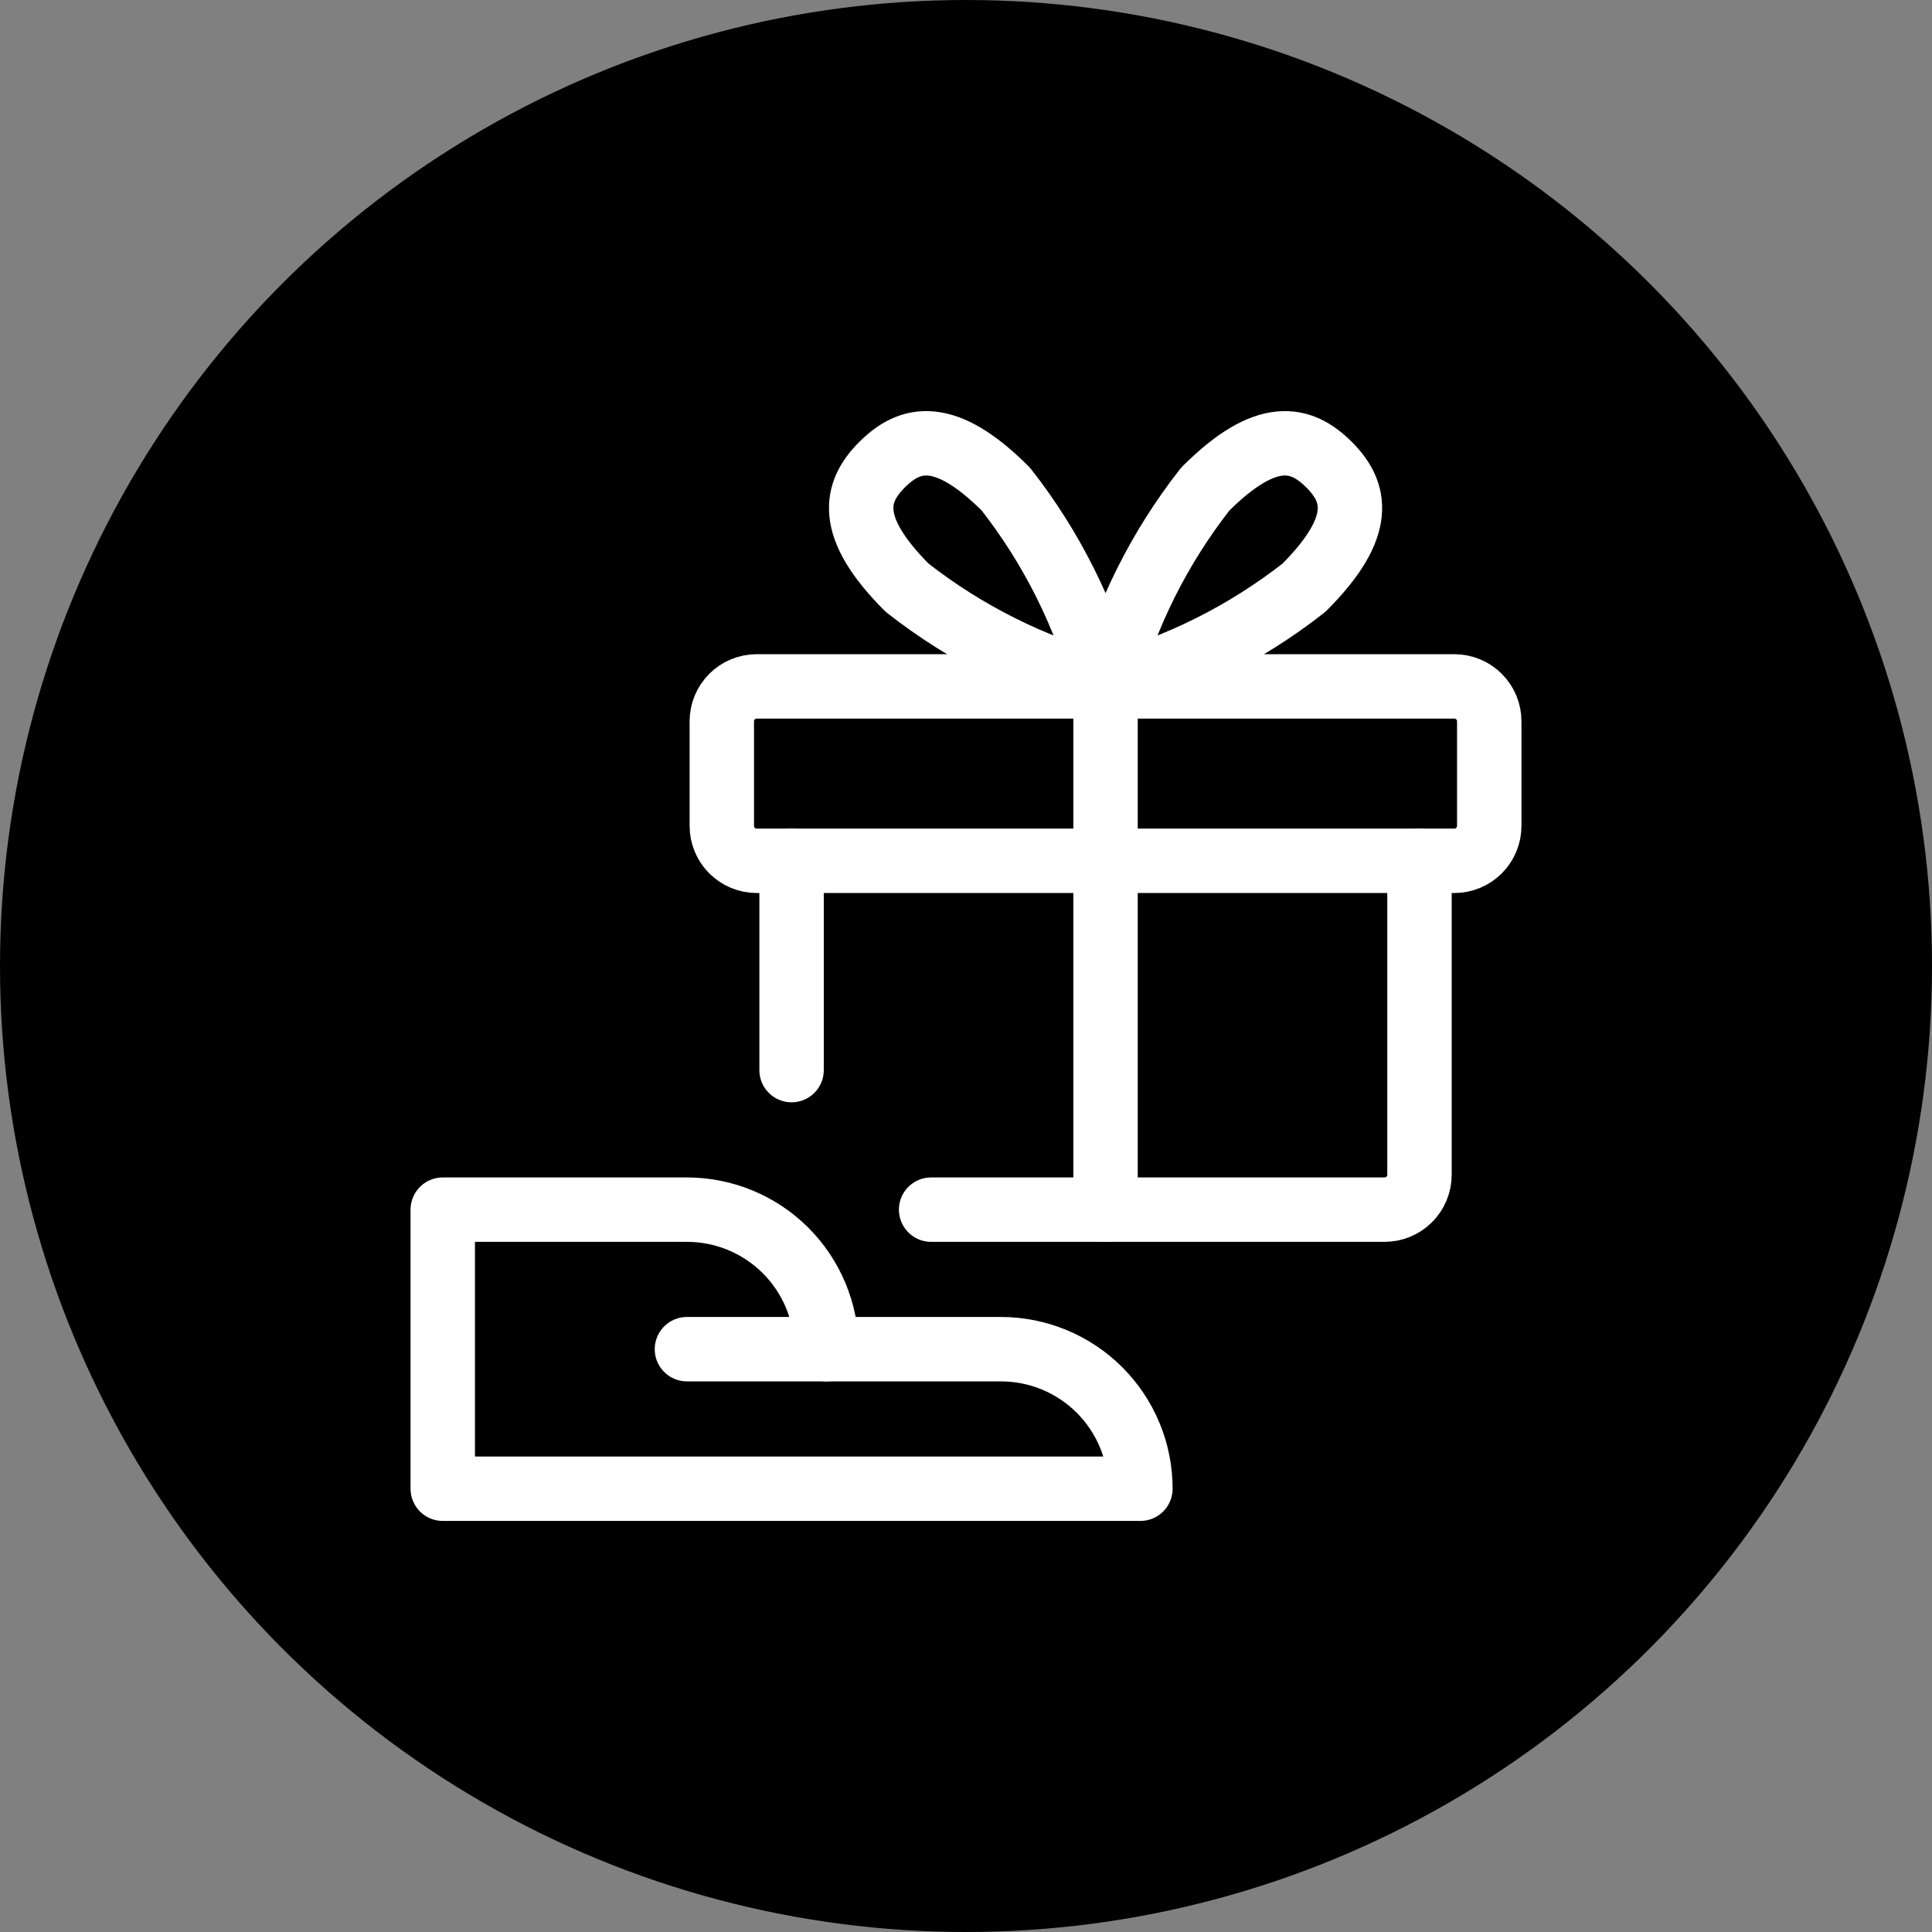
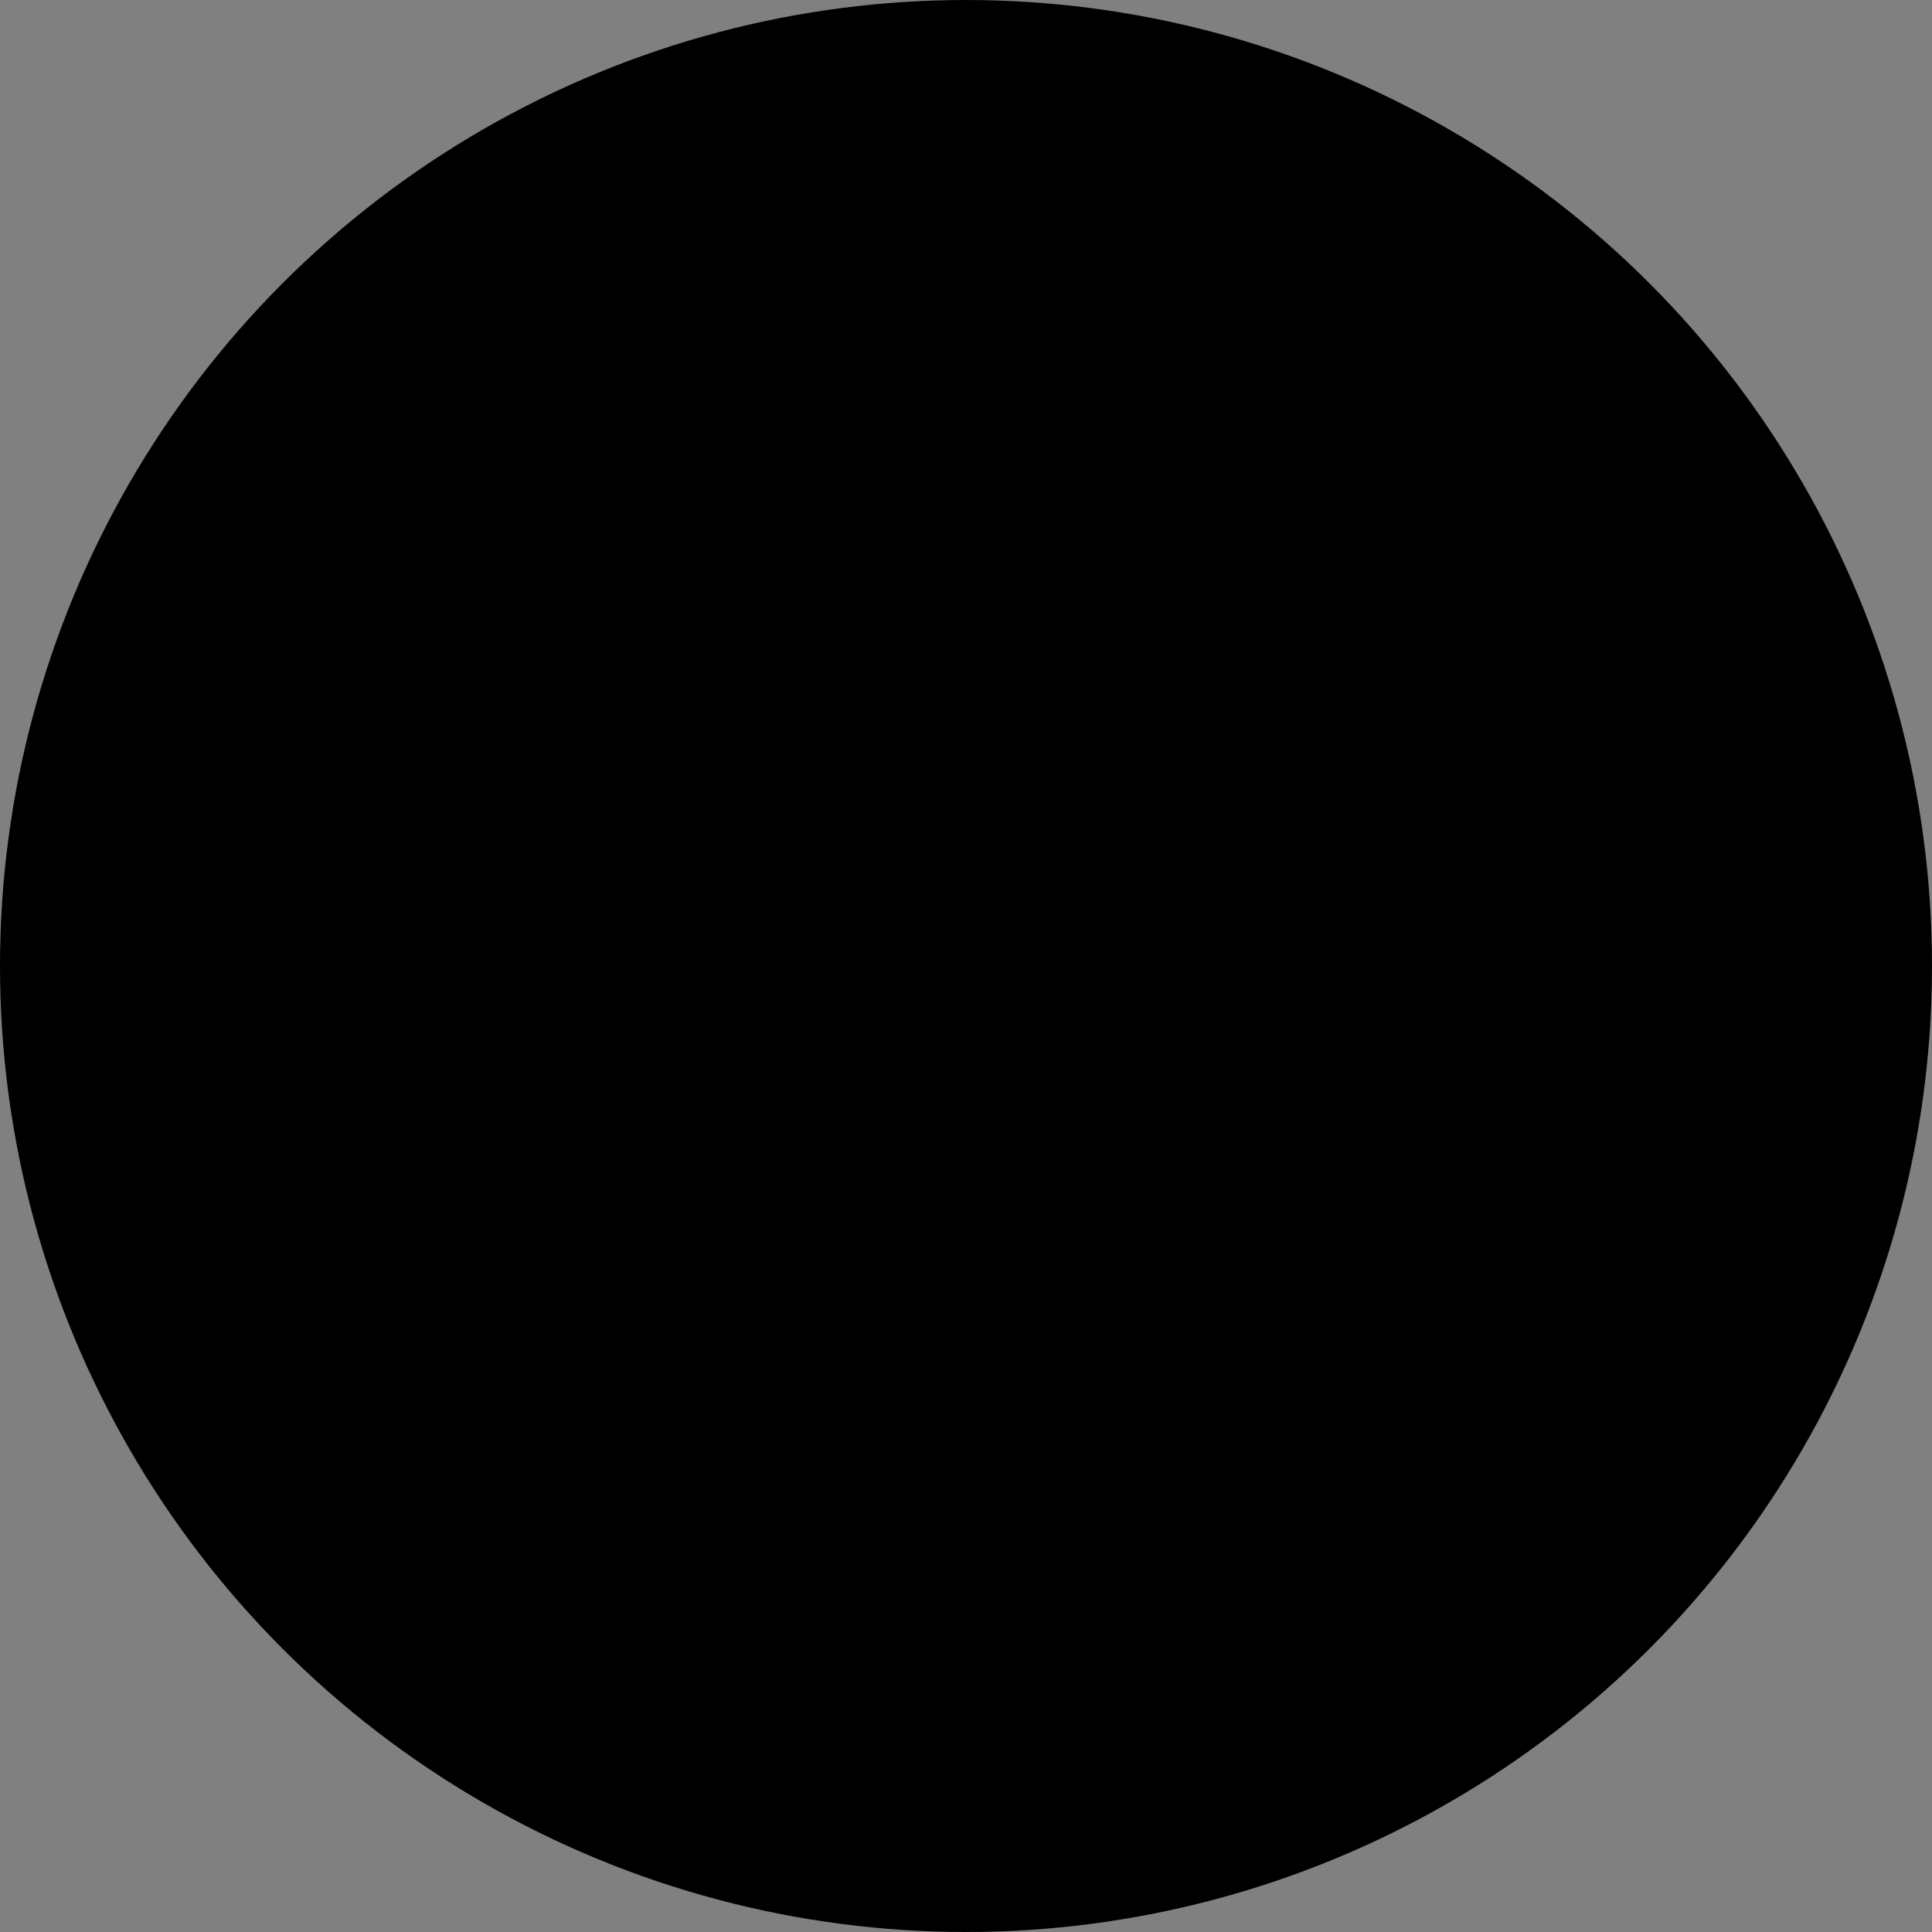
<svg xmlns="http://www.w3.org/2000/svg" fill="none" viewBox="0 0 90 90" height="90" width="90">
  <rect x="0" y="0" width="90" height="90" fill="#808080" stroke="none" />
  <circle fill="black" r="45" cy="45" cx="45" />
  <g clip-path="url(#clip0_414_42)">
    <path stroke-linejoin="round" stroke-linecap="round" stroke-width="3" stroke="white" d="M53.125 69.35C53.125 67.626 52.44 65.972 51.221 64.753C50.002 63.534 48.349 62.85 46.625 62.85H38.5C38.5 61.126 37.815 59.472 36.596 58.253C35.377 57.034 33.724 56.35 32 56.35H20.625V69.35H53.125Z" />
-     <path stroke-linejoin="round" stroke-linecap="round" stroke-width="3" stroke="white" d="M32 62.85H38.5M43.375 56.35H64.5C64.931 56.35 65.344 56.178 65.649 55.874C65.954 55.569 66.125 55.156 66.125 54.725V40.1M36.875 40.1V49.85" />
-     <path stroke-linejoin="round" stroke-linecap="round" stroke-width="3" stroke="white" d="M33.625 33.6C33.625 33.169 33.796 32.755 34.101 32.451C34.406 32.146 34.819 31.975 35.25 31.975H67.75C68.181 31.975 68.594 32.146 68.899 32.451C69.204 32.755 69.375 33.169 69.375 33.6V38.475C69.375 38.906 69.204 39.319 68.899 39.624C68.594 39.928 68.181 40.1 67.75 40.1H35.25C34.819 40.1 34.406 39.928 34.101 39.624C33.796 39.319 33.625 38.906 33.625 38.475V33.6Z" />
    <path stroke-linejoin="round" stroke-linecap="round" stroke-width="3" stroke="white" d="M51.5 56.35V31.975" />
    <path stroke-linejoin="round" stroke-linecap="round" stroke-width="3" stroke="white" d="M60.742 27.379C58.019 29.514 54.893 31.077 51.551 31.974C52.449 28.632 54.012 25.506 56.147 22.783C59.005 19.928 60.623 20.365 61.901 21.635C63.18 22.905 63.6 24.523 60.742 27.379ZM42.258 27.379C44.982 29.513 48.108 31.077 51.45 31.974C50.553 28.632 48.99 25.506 46.854 22.783C43.998 19.928 42.38 20.365 41.102 21.635C39.823 22.905 39.403 24.523 42.258 27.379Z" />
  </g>
  <defs>
    <clipPath id="clip0_414_42">
-       <rect transform="translate(19 19)" fill="white" height="52" width="52" />
-     </clipPath>
+       </clipPath>
  </defs>
</svg>